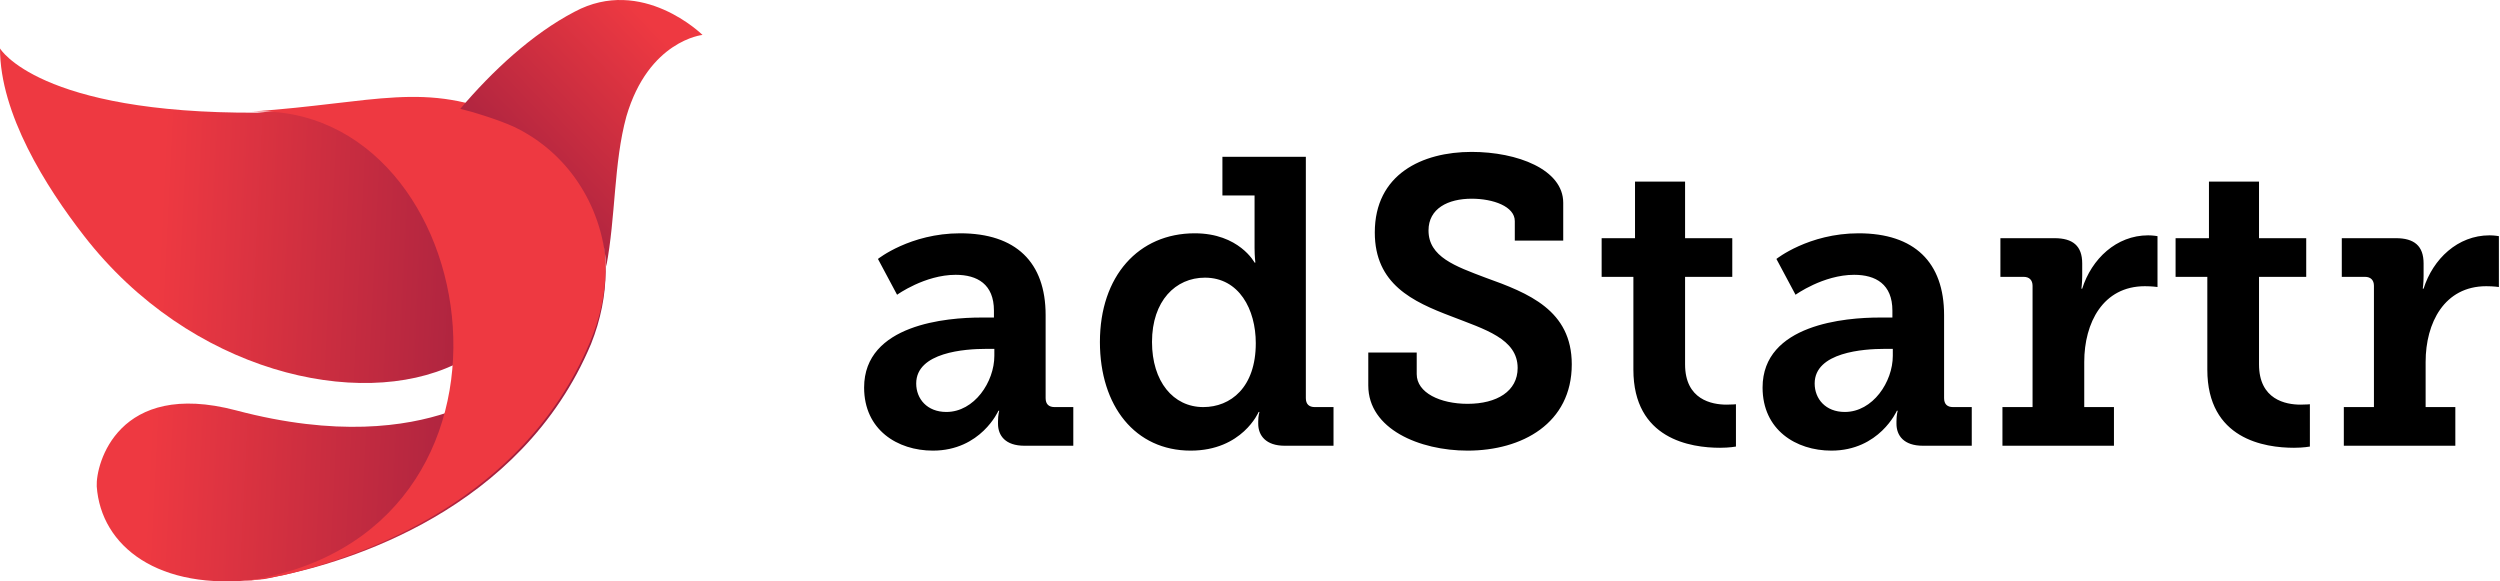
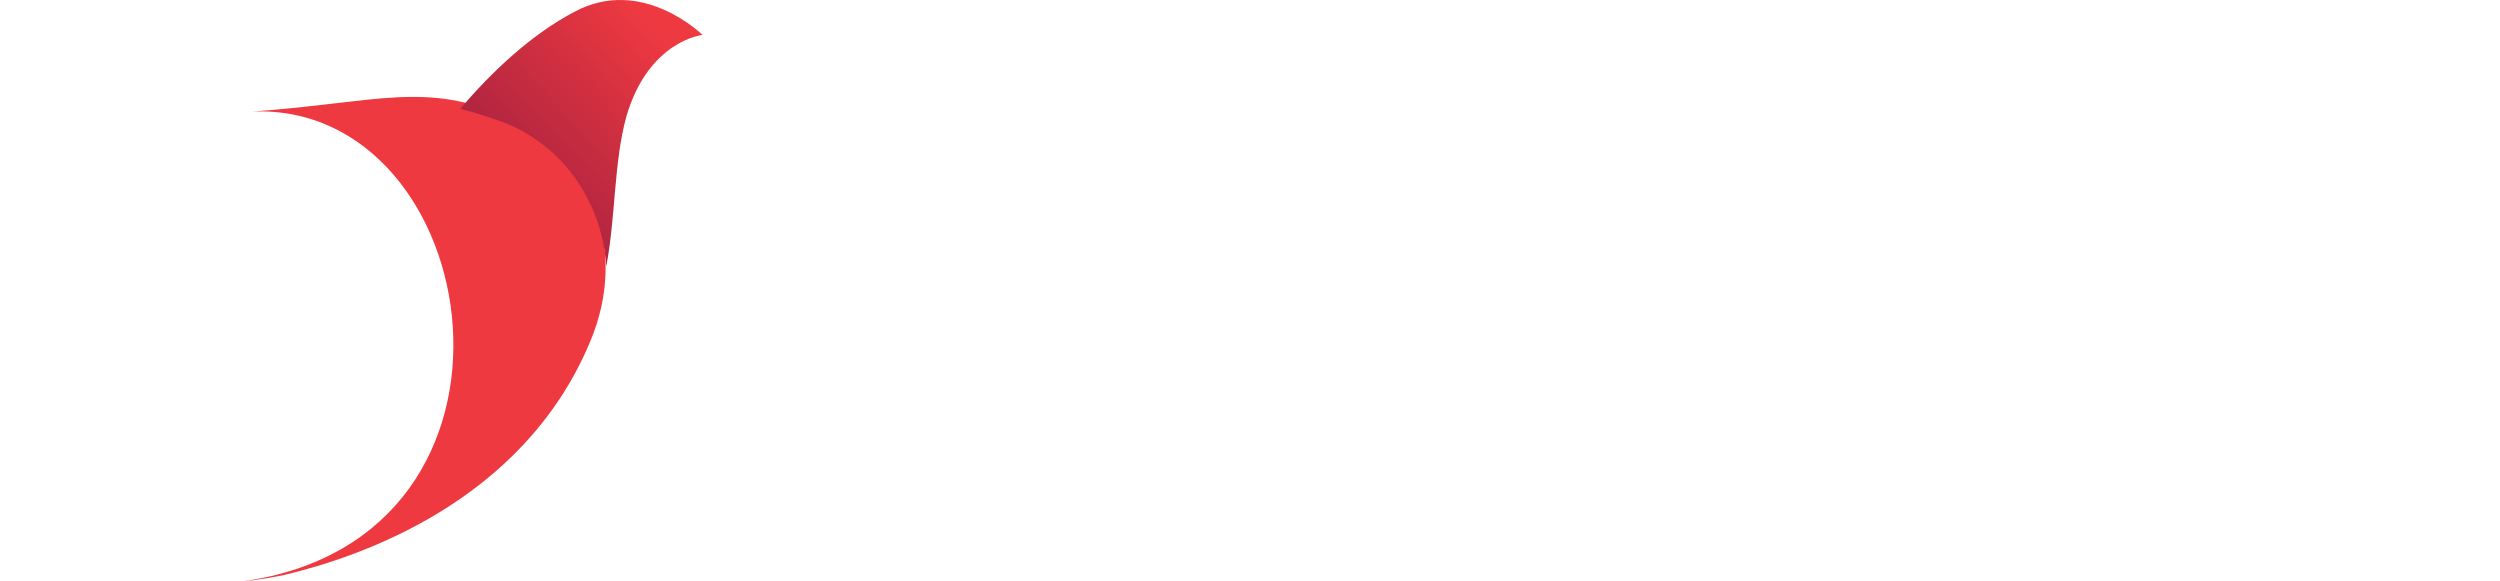
<svg xmlns="http://www.w3.org/2000/svg" width="172px" height="40px" viewBox="0 0 172 40" version="1.1">
  <title>Logo 2</title>
  <desc>Created with Sketch.</desc>
  <defs>
    <linearGradient x1="24.66%" y1="50.11%" x2="86.065%" y2="52.703%" id="linearGradient-1">
      <stop stop-color="#EE3941" offset="0%" />
      <stop stop-color="#9E1F3F" offset="100%" />
    </linearGradient>
    <linearGradient x1="77.707%" y1="15.834%" x2="14.763%" y2="87.591%" id="linearGradient-2">
      <stop stop-color="#EE3941" offset="0%" />
      <stop stop-color="#9E1F3F" offset="100%" />
    </linearGradient>
  </defs>
  <g id="Page-1" stroke="none" stroke-width="1" fill="none" fill-rule="evenodd">
    <g id="1.1" transform="translate(-390, -84)">
      <g id="Group-8">
        <g id="Logo-2" transform="translate(390, 84)">
-           <path d="M35.105,8.195 C29.4,5.617 26.109,7.09 17.699,7.753 C2.633,7.827 0,3.333 0,3.333 C0,7.827 3.145,12.836 5.778,16.224 C13.091,25.653 24.72,28.232 31.302,25.064 C31.302,25.064 31.155,27.716 30.79,28.379 C27.938,29.337 23.184,30.073 16.236,28.232 C8.118,26.095 6.582,31.915 6.655,33.462 C6.948,37.587 10.897,40.681 17.699,39.87 C17.991,39.87 18.137,39.87 19.088,39.649 C23.842,38.692 35.836,35.156 40.663,23.664 C43.369,16.887 40.297,10.479 35.105,8.195 Z" id="Shape" fill="url(#linearGradient-1)" fill-rule="nonzero" />
          <path d="M16.667,40 C38.25,37.034 33.487,7.006 17.336,7.673 C25.895,7.08 29.244,5.523 35.05,8.118 C40.334,10.417 43.46,16.867 40.557,23.614 C35.943,34.513 24.853,38.295 19.569,39.555 C17.783,39.926 16.667,40 16.667,40 Z" id="Shape" fill="#EE3941" fill-rule="nonzero" />
          <path d="M39.527,0.81 C36.616,2.327 33.85,4.907 31.667,7.486 C32.613,7.713 34.287,8.244 35.306,8.699 C38.872,10.368 41.419,13.934 41.71,18.333 C42.365,14.92 42.22,11.203 43.093,8.017 C44.622,2.783 48.333,2.403 48.333,2.403 C48.333,2.403 44.185,-1.693 39.527,0.81 Z" id="Shape" fill="url(#linearGradient-2)" fill-rule="nonzero" />
-           <path d="M59.451,26.663 C59.451,22.295 65.191,21.847 67.487,21.847 L68.383,21.847 L68.383,21.371 C68.383,19.551 67.235,18.907 65.751,18.907 C63.623,18.907 61.719,20.279 61.719,20.279 L60.403,17.815 C60.403,17.815 62.615,16.051 66.059,16.051 C69.895,16.051 71.939,18.039 71.939,21.679 L71.939,27.391 C71.939,27.811 72.163,28.007 72.555,28.007 L73.843,28.007 L73.843,30.667 L70.483,30.667 C69.167,30.667 68.663,29.967 68.663,29.155 L68.663,28.987 C68.663,28.539 68.747,28.259 68.747,28.259 L68.691,28.259 C68.691,28.259 67.487,31.003 64.183,31.003 C61.747,31.003 59.451,29.575 59.451,26.663 Z M63.035,26.383 C63.035,27.447 63.791,28.343 65.107,28.343 C67.039,28.343 68.411,26.271 68.411,24.479 L68.411,24.003 L67.823,24.003 C66.423,24.003 63.035,24.227 63.035,26.383 Z M75.674,23.527 C75.674,18.991 78.334,16.051 82.198,16.051 C85.25,16.051 86.314,18.067 86.314,18.067 L86.37,18.067 C86.37,18.067 86.314,17.647 86.314,17.059 L86.314,13.447 L84.102,13.447 L84.102,10.787 L89.842,10.787 L89.842,27.391 C89.842,27.811 90.066,28.007 90.458,28.007 L91.746,28.007 L91.746,30.667 L88.386,30.667 C87.098,30.667 86.566,29.967 86.566,29.155 L86.566,28.987 C86.566,28.595 86.65,28.343 86.65,28.343 L86.594,28.343 C86.594,28.343 85.474,31.003 81.918,31.003 C78.11,31.003 75.674,27.951 75.674,23.527 Z M79.258,23.527 C79.258,26.243 80.714,28.007 82.786,28.007 C84.662,28.007 86.398,26.663 86.398,23.611 C86.398,21.287 85.25,19.103 82.898,19.103 C80.882,19.103 79.258,20.699 79.258,23.527 Z M94.138,24.255 L97.47,24.255 L97.47,25.739 C97.47,27.027 99.094,27.783 100.97,27.783 C102.986,27.783 104.414,26.915 104.414,25.319 C104.414,23.303 102.146,22.659 99.85,21.763 C97.19,20.755 94.586,19.551 94.586,15.995 C94.586,11.991 97.834,10.451 101.25,10.451 C104.386,10.451 107.55,11.655 107.55,13.951 L107.55,16.555 L104.218,16.555 L104.218,15.211 C104.218,14.203 102.734,13.671 101.25,13.671 C99.626,13.671 98.282,14.343 98.282,15.855 C98.282,17.675 100.13,18.319 102.202,19.103 C105.17,20.167 108.138,21.343 108.138,25.067 C108.138,29.127 104.722,31.003 100.97,31.003 C97.666,31.003 94.138,29.519 94.138,26.523 L94.138,24.255 Z M112.377,25.431 L112.377,19.047 L110.193,19.047 L110.193,16.387 L112.489,16.387 L112.489,12.495 L115.933,12.495 L115.933,16.387 L119.181,16.387 L119.181,19.047 L115.933,19.047 L115.933,25.067 C115.933,27.503 117.781,27.839 118.789,27.839 C119.181,27.839 119.433,27.811 119.433,27.811 L119.433,30.723 C119.433,30.723 118.985,30.807 118.341,30.807 C116.325,30.807 112.377,30.219 112.377,25.431 Z M121.265,26.663 C121.265,22.295 127.005,21.847 129.301,21.847 L130.197,21.847 L130.197,21.371 C130.197,19.551 129.049,18.907 127.565,18.907 C125.437,18.907 123.533,20.279 123.533,20.279 L122.217,17.815 C122.217,17.815 124.429,16.051 127.873,16.051 C131.709,16.051 133.753,18.039 133.753,21.679 L133.753,27.391 C133.753,27.811 133.977,28.007 134.369,28.007 L135.657,28.007 L135.657,30.667 L132.297,30.667 C130.981,30.667 130.477,29.967 130.477,29.155 L130.477,28.987 C130.477,28.539 130.561,28.259 130.561,28.259 L130.505,28.259 C130.505,28.259 129.301,31.003 125.997,31.003 C123.561,31.003 121.265,29.575 121.265,26.663 Z M124.849,26.383 C124.849,27.447 125.605,28.343 126.921,28.343 C128.853,28.343 130.225,26.271 130.225,24.479 L130.225,24.003 L129.637,24.003 C128.237,24.003 124.849,24.227 124.849,26.383 Z M137.768,30.667 L137.768,28.007 L139.84,28.007 L139.84,19.663 C139.84,19.271 139.616,19.047 139.224,19.047 L137.628,19.047 L137.628,16.387 L141.352,16.387 C142.612,16.387 143.256,16.919 143.256,18.123 L143.256,18.963 C143.256,19.495 143.2,19.859 143.2,19.859 L143.256,19.859 C143.9,17.815 145.608,16.191 147.792,16.191 C148.128,16.191 148.436,16.247 148.436,16.247 L148.436,19.747 C148.436,19.747 148.072,19.691 147.568,19.691 C144.684,19.691 143.396,22.211 143.396,24.899 L143.396,28.007 L145.44,28.007 L145.44,30.667 L137.768,30.667 Z M151.864,25.431 L151.864,19.047 L149.68,19.047 L149.68,16.387 L151.976,16.387 L151.976,12.495 L155.42,12.495 L155.42,16.387 L158.668,16.387 L158.668,19.047 L155.42,19.047 L155.42,25.067 C155.42,27.503 157.268,27.839 158.276,27.839 C158.668,27.839 158.92,27.811 158.92,27.811 L158.92,30.723 C158.92,30.723 158.472,30.807 157.828,30.807 C155.812,30.807 151.864,30.219 151.864,25.431 Z M161.255,30.667 L161.255,28.007 L163.327,28.007 L163.327,19.663 C163.327,19.271 163.103,19.047 162.711,19.047 L161.115,19.047 L161.115,16.387 L164.839,16.387 C166.099,16.387 166.743,16.919 166.743,18.123 L166.743,18.963 C166.743,19.495 166.687,19.859 166.687,19.859 L166.743,19.859 C167.387,17.815 169.095,16.191 171.279,16.191 C171.615,16.191 171.923,16.247 171.923,16.247 L171.923,19.747 C171.923,19.747 171.559,19.691 171.055,19.691 C168.171,19.691 166.883,22.211 166.883,24.899 L166.883,28.007 L168.927,28.007 L168.927,30.667 L161.255,30.667 Z" id="adStartr" fill="#000000" />
        </g>
      </g>
    </g>
  </g>
</svg>